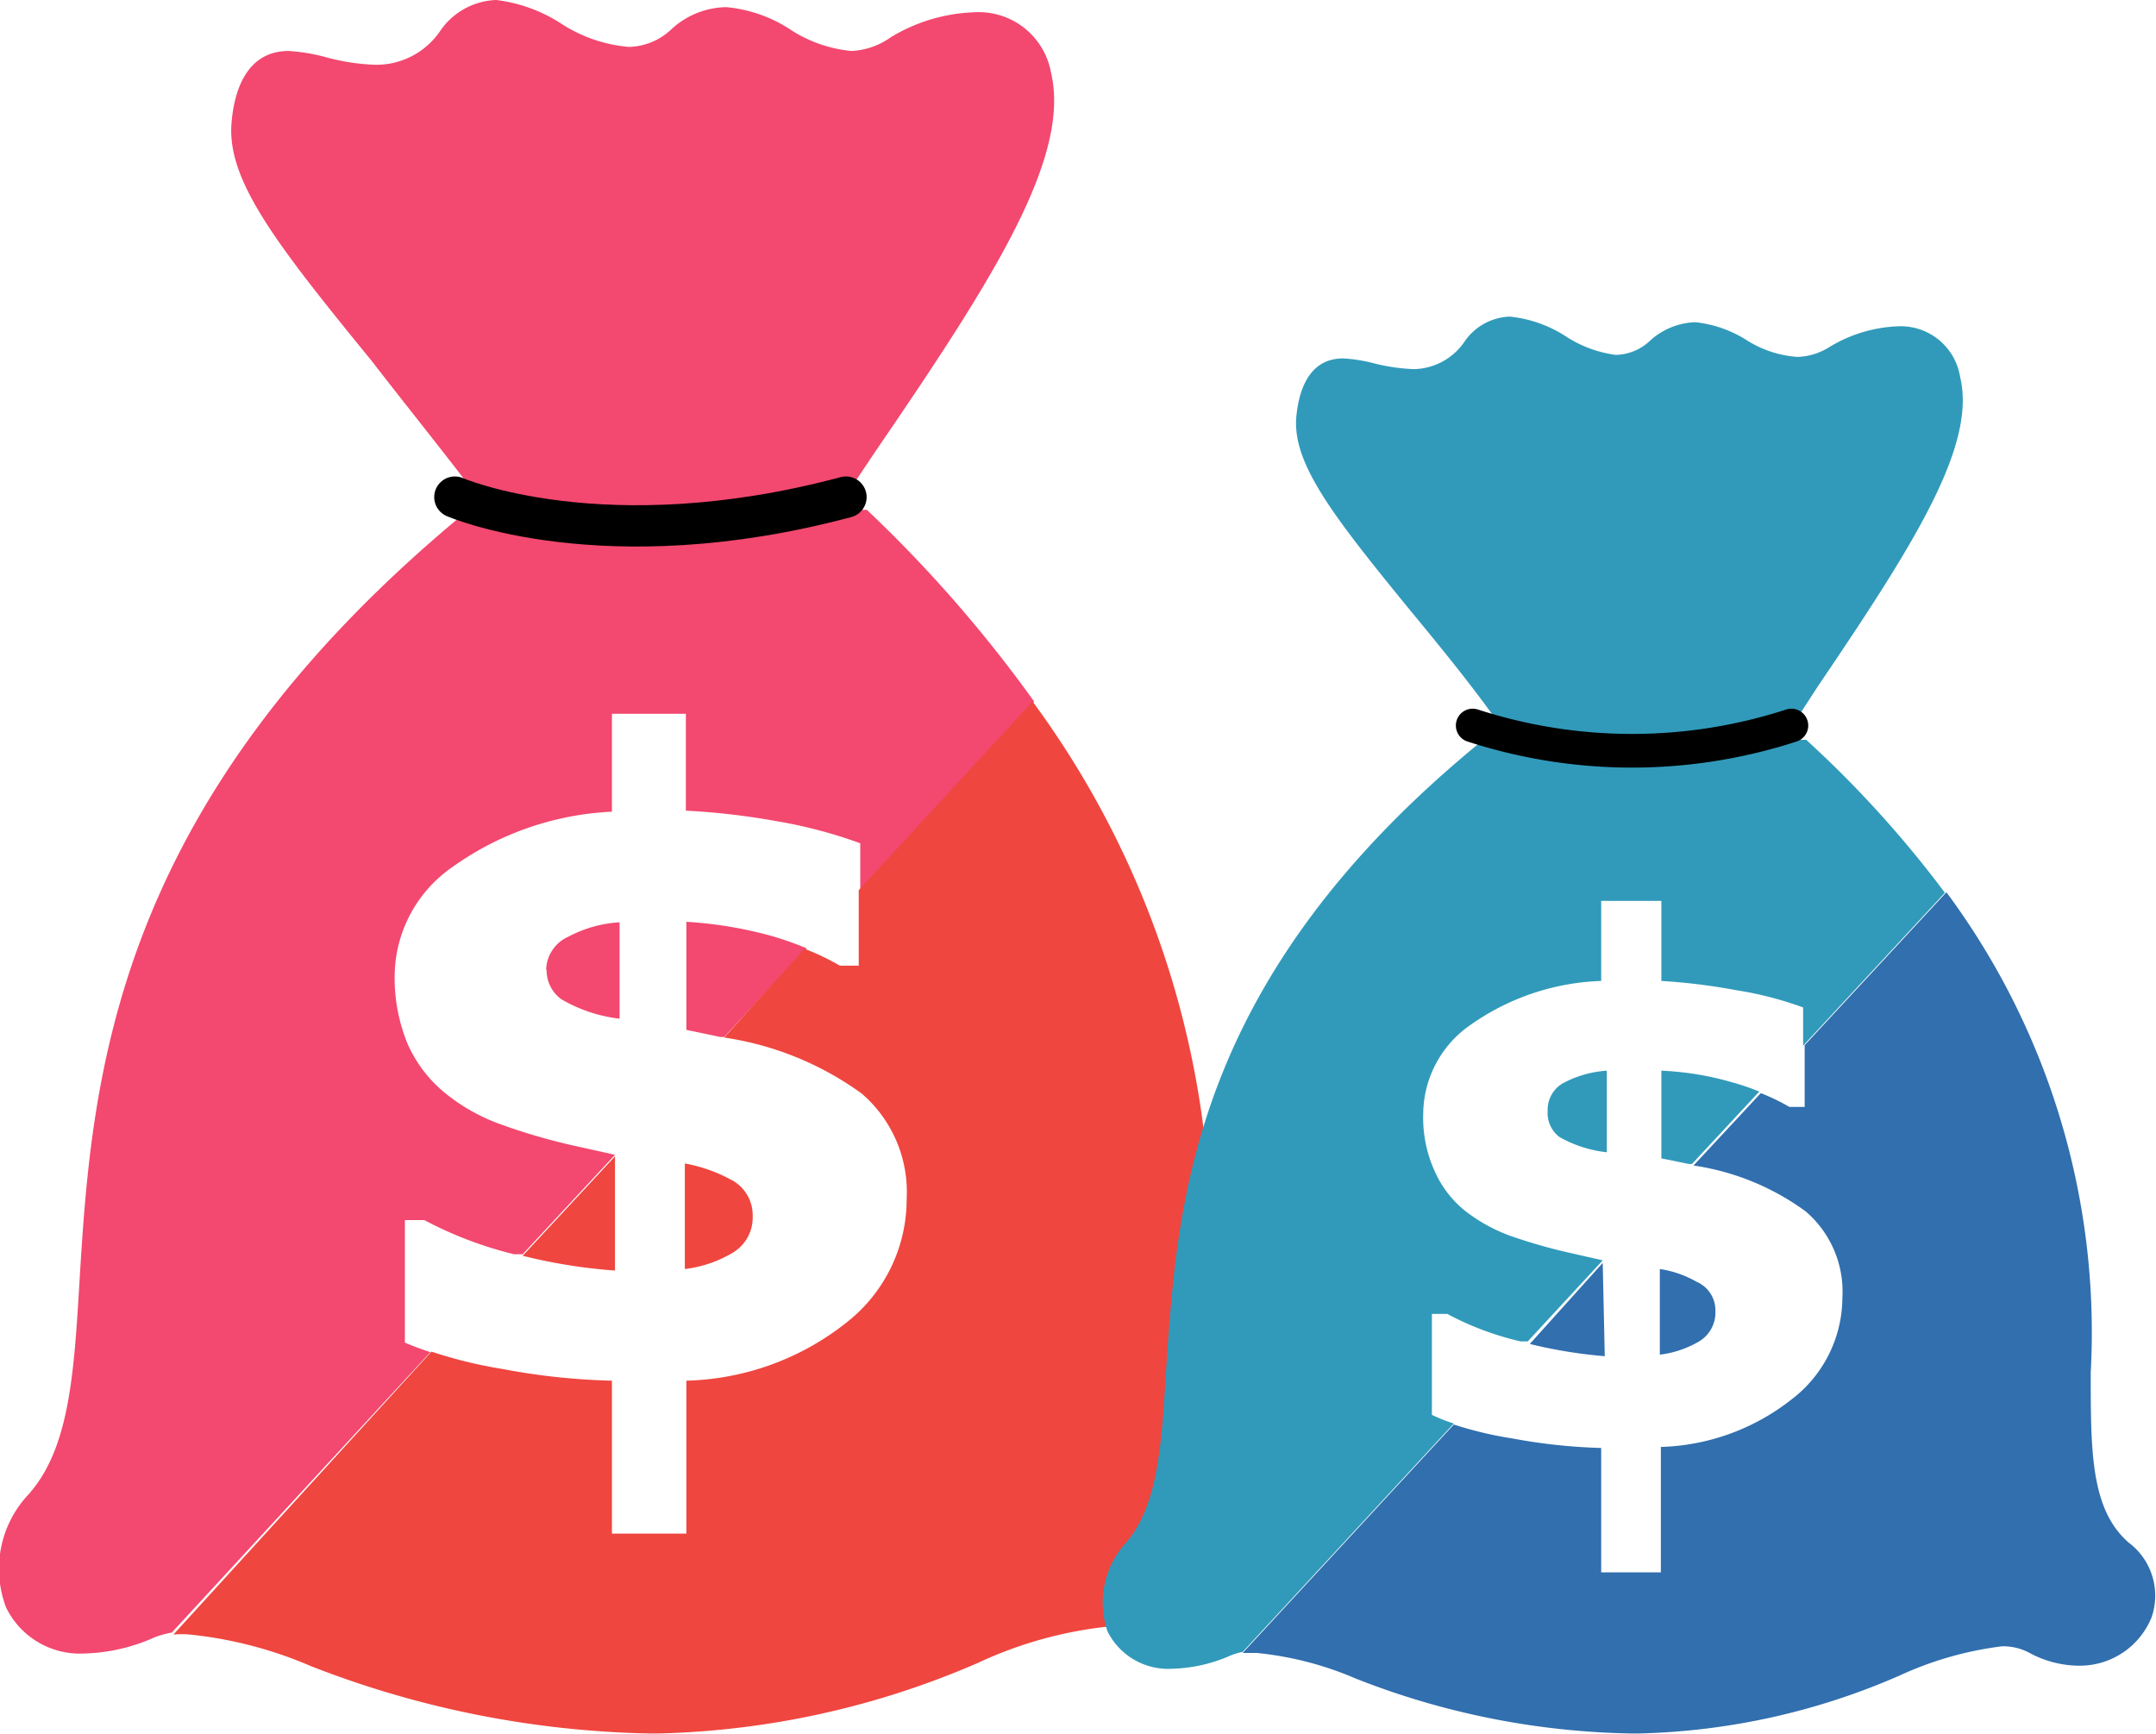
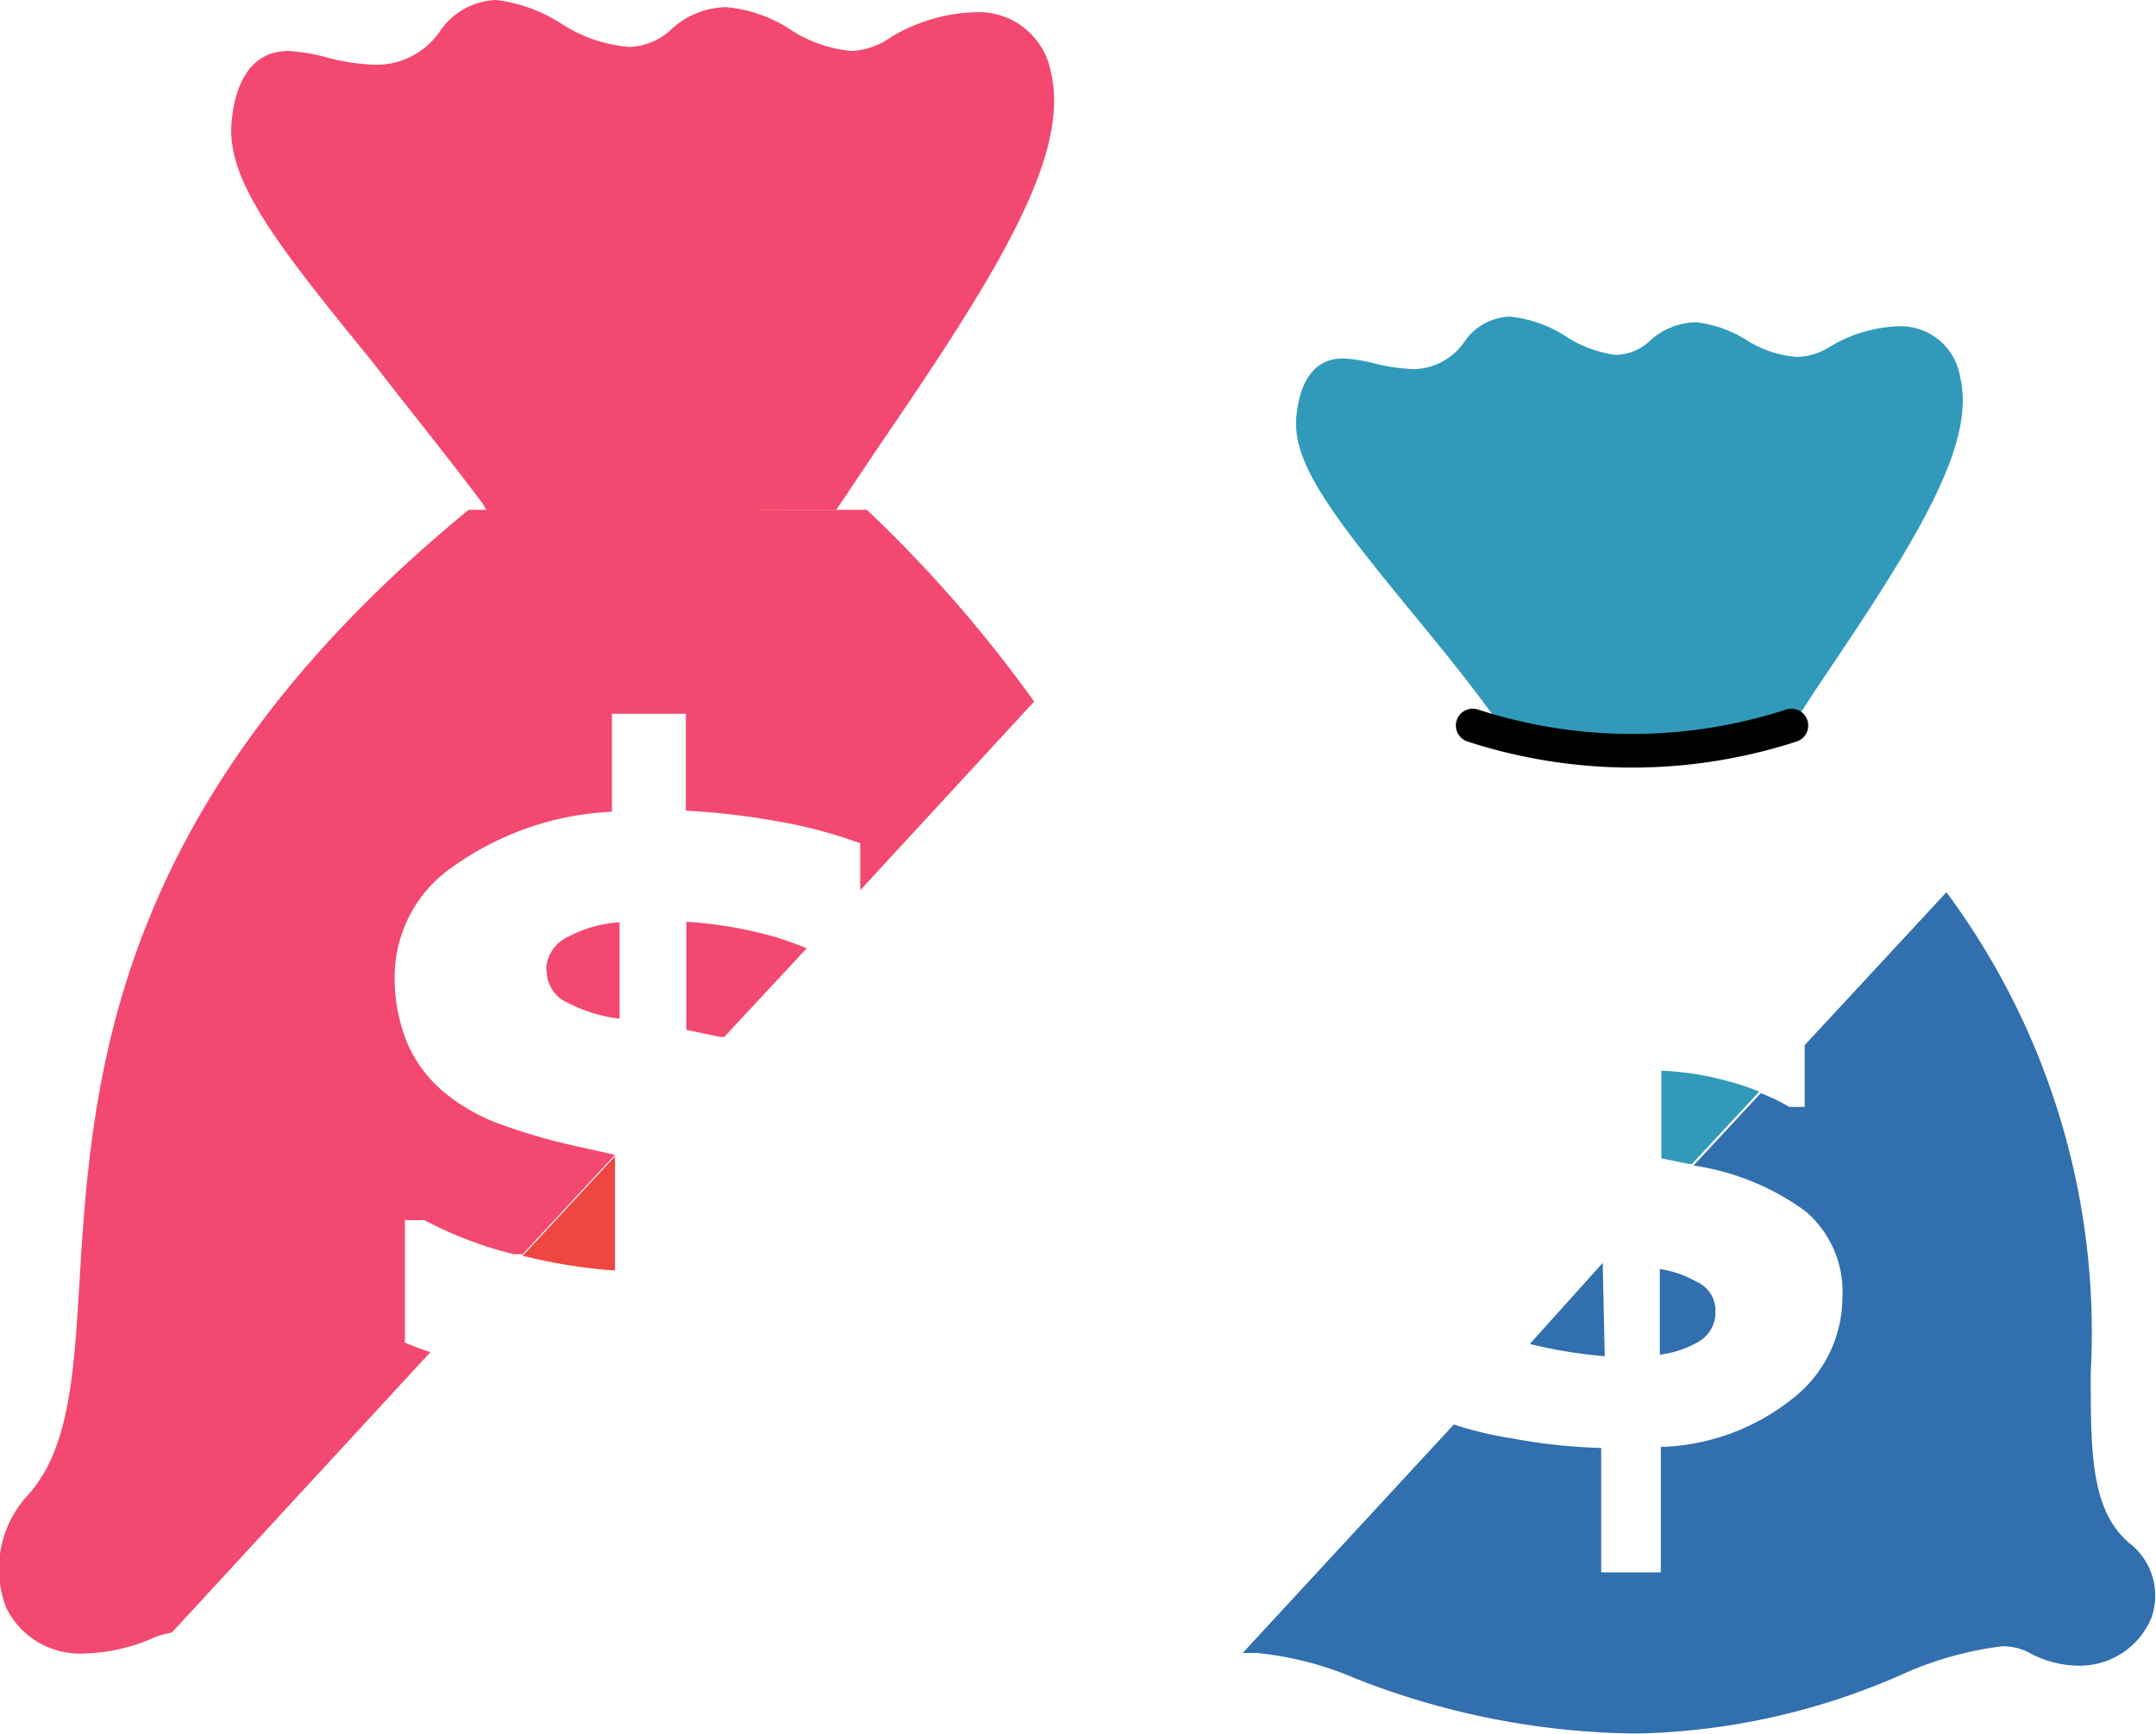
<svg xmlns="http://www.w3.org/2000/svg" viewBox="0 0 42.28 34.01">
  <defs>
    <style>.cls-1{fill:#f3486f;}.cls-2{fill:#ef463f;}.cls-3,.cls-6{fill:none;stroke:#000;stroke-linecap:round;stroke-miterlimit:10;}.cls-3{stroke-width:0.81px;}.cls-4{fill:#319aba;}.cls-5{fill:#316fae;}.cls-6{stroke-width:0.66px;}</style>
  </defs>
  <g id="Layer_2" data-name="Layer 2">
    <g id="Layer_1-2" data-name="Layer 1">
      <path class="cls-1" d="M15.61,10h.79l.79-1.18C19.51,5.43,21,3.07,20.61,1.42A1.44,1.44,0,0,0,19.12.24a3.38,3.38,0,0,0-1.65.49A1.45,1.45,0,0,1,16.7,1a2.64,2.64,0,0,1-1.17-.4A2.75,2.75,0,0,0,14.24.14a1.62,1.62,0,0,0-1.08.44,1.25,1.25,0,0,1-.83.34A2.88,2.88,0,0,1,11,.46,3,3,0,0,0,9.73,0a1.39,1.39,0,0,0-1.1.61,1.51,1.51,0,0,1-1.28.66,4.18,4.18,0,0,1-.93-.14A3.62,3.62,0,0,0,5.66,1c-.88,0-1.08.89-1.12,1.42-.09,1.12.88,2.37,2.75,4.66C8,8,8.81,9,9.46,9.87a.91.91,0,0,1,.09.17h1.38" />
      <path class="cls-1" d="M13.46,18.09V20.2l.67.14h.07l1.62-1.74a6.8,6.8,0,0,0-.68-.24,8.08,8.08,0,0,0-1.68-.28" />
      <path class="cls-1" d="M7.94,26.36V23.93h.38a7.59,7.59,0,0,0,1.76.67l.17,0,1.81-1.95v0l-.81-.18a11.83,11.83,0,0,1-1.41-.41,3.72,3.72,0,0,1-1.11-.62A2.6,2.6,0,0,1,8,20.49a3.38,3.38,0,0,1-.26-1.39A2.62,2.62,0,0,1,8.88,17,5.84,5.84,0,0,1,12,15.92V14h1.45V15.9a13.88,13.88,0,0,1,1.8.21,9.18,9.18,0,0,1,1.62.43v.92l3.41-3.7A26.12,26.12,0,0,0,17,10H9.19c-7,5.74-7.39,11.15-7.63,15.12-.11,1.84-.2,3.29-1,4.19a2.13,2.13,0,0,0-.44,2.22,1.61,1.61,0,0,0,1.55.9h0a3.56,3.56,0,0,0,1.37-.32,2,2,0,0,1,.33-.09l5.07-5.5a5.36,5.36,0,0,1-.53-.2" />
      <path class="cls-1" d="M10.72,19a.7.7,0,0,0,.29.6,2.93,2.93,0,0,0,1.14.38V18.09a2.43,2.43,0,0,0-1,.28.73.73,0,0,0-.44.67" />
      <path class="cls-2" d="M12.06,22.68l-1.81,1.95a10.48,10.48,0,0,0,1.81.29Z" />
-       <path class="cls-2" d="M24.72,29.43c-.95-.81-.95-2.2-1-4.12a17.9,17.9,0,0,0-3.47-11.55l-3.41,3.7v1.48h-.37a4.88,4.88,0,0,0-.69-.33L14.2,20.35a6.1,6.1,0,0,1,2.7,1.1,2.55,2.55,0,0,1,.88,2.07,3.07,3.07,0,0,1-1.18,2.42,5.26,5.26,0,0,1-3.14,1.14v3H12v-3a13.05,13.05,0,0,1-2.15-.23,8.84,8.84,0,0,1-1.39-.34L3.4,32.06a1.76,1.76,0,0,1,.33,0,8.07,8.07,0,0,1,2.37.62A19.21,19.21,0,0,0,12.75,34h.16a16.69,16.69,0,0,0,6.28-1.39,8,8,0,0,1,2.48-.7,1.4,1.4,0,0,1,.66.15,2.48,2.48,0,0,0,1.16.3,1.84,1.84,0,0,0,1.77-1.15,1.57,1.57,0,0,0-.54-1.79" />
-       <path class="cls-2" d="M14.76,23.85a.78.78,0,0,0-.44-.72,3,3,0,0,0-.89-.31v2.07a2.37,2.37,0,0,0,.94-.32.8.8,0,0,0,.39-.72" />
-       <path class="cls-3" d="M8.92,9.75s2.92,1.27,7.67,0" />
      <path class="cls-4" d="M34.33,14.46H35l.65-1c1.89-2.79,3.11-4.72,2.79-6.06a1.18,1.18,0,0,0-1.22-1,2.79,2.79,0,0,0-1.35.41,1.24,1.24,0,0,1-.62.19,2.12,2.12,0,0,1-1-.33,2.34,2.34,0,0,0-1-.35,1.38,1.38,0,0,0-.89.36,1,1,0,0,1-.68.28,2.36,2.36,0,0,1-1-.38,2.49,2.49,0,0,0-1.07-.37,1.12,1.12,0,0,0-.89.49,1.23,1.23,0,0,1-1,.54,3.76,3.76,0,0,1-.76-.11,3,3,0,0,0-.62-.1c-.72,0-.88.72-.92,1.16-.07.91.72,1.93,2.25,3.8.61.74,1.24,1.51,1.77,2.27a.83.83,0,0,0,.07.13h1.13" />
      <path class="cls-4" d="M32.58,21v1.72l.54.11h.06l1.32-1.42a4.6,4.6,0,0,0-.56-.19A5.86,5.86,0,0,0,32.58,21" />
-       <path class="cls-4" d="M28.08,27.77v-2h.3a5.82,5.82,0,0,0,1.44.54l.14,0,1.47-1.59v0l-.66-.15a10.51,10.51,0,0,1-1.15-.33,3.24,3.24,0,0,1-.9-.5,2.07,2.07,0,0,1-.59-.78,2.53,2.53,0,0,1-.22-1.13,2.14,2.14,0,0,1,.93-1.73,4.71,4.71,0,0,1,2.56-.86V17.67h1.18v1.57a11.75,11.75,0,0,1,1.46.18,6.88,6.88,0,0,1,1.32.34v.75l2.78-3a21.4,21.4,0,0,0-2.72-3H29.09c-5.75,4.68-6,9.09-6.22,12.33-.09,1.5-.16,2.69-.79,3.42A1.74,1.74,0,0,0,21.72,32a1.33,1.33,0,0,0,1.27.73h0a3,3,0,0,0,1.12-.25,1.12,1.12,0,0,1,.26-.08l4.14-4.48a3,3,0,0,1-.43-.17" />
-       <path class="cls-4" d="M30.35,21.8a.59.59,0,0,0,.23.5,2.41,2.41,0,0,0,.93.3V21a2.11,2.11,0,0,0-.81.22.6.6,0,0,0-.35.55" />
      <path class="cls-5" d="M31.43,24.77,30,26.36a9.38,9.38,0,0,0,1.47.24Z" />
      <path class="cls-5" d="M41.76,30.27C41,29.62,41,28.49,41,26.92a14.49,14.49,0,0,0-2.83-9.42l-2.78,3v1.21h-.3a4.15,4.15,0,0,0-.56-.27l-1.32,1.42a4.92,4.92,0,0,1,2.2.9,2.07,2.07,0,0,1,.72,1.69,2.52,2.52,0,0,1-1,2,4.34,4.34,0,0,1-2.56.93v2.46H31.4V28.4a11.17,11.17,0,0,1-1.76-.19,7.25,7.25,0,0,1-1.13-.27l-4.14,4.48.27,0a6.5,6.5,0,0,1,1.94.5A15.4,15.4,0,0,0,32,34h.14a13.52,13.52,0,0,0,5.12-1.14,6.76,6.76,0,0,1,2-.57,1.08,1.08,0,0,1,.54.13,2.07,2.07,0,0,0,.95.25,1.52,1.52,0,0,0,1.44-.94,1.3,1.3,0,0,0-.44-1.47" />
      <path class="cls-5" d="M33.64,25.72a.61.61,0,0,0-.37-.58,2.07,2.07,0,0,0-.72-.25v1.68a2,2,0,0,0,.77-.26.66.66,0,0,0,.32-.59" />
      <path class="cls-6" d="M28.88,14.23a10.11,10.11,0,0,0,6.25,0" />
    </g>
  </g>
</svg>